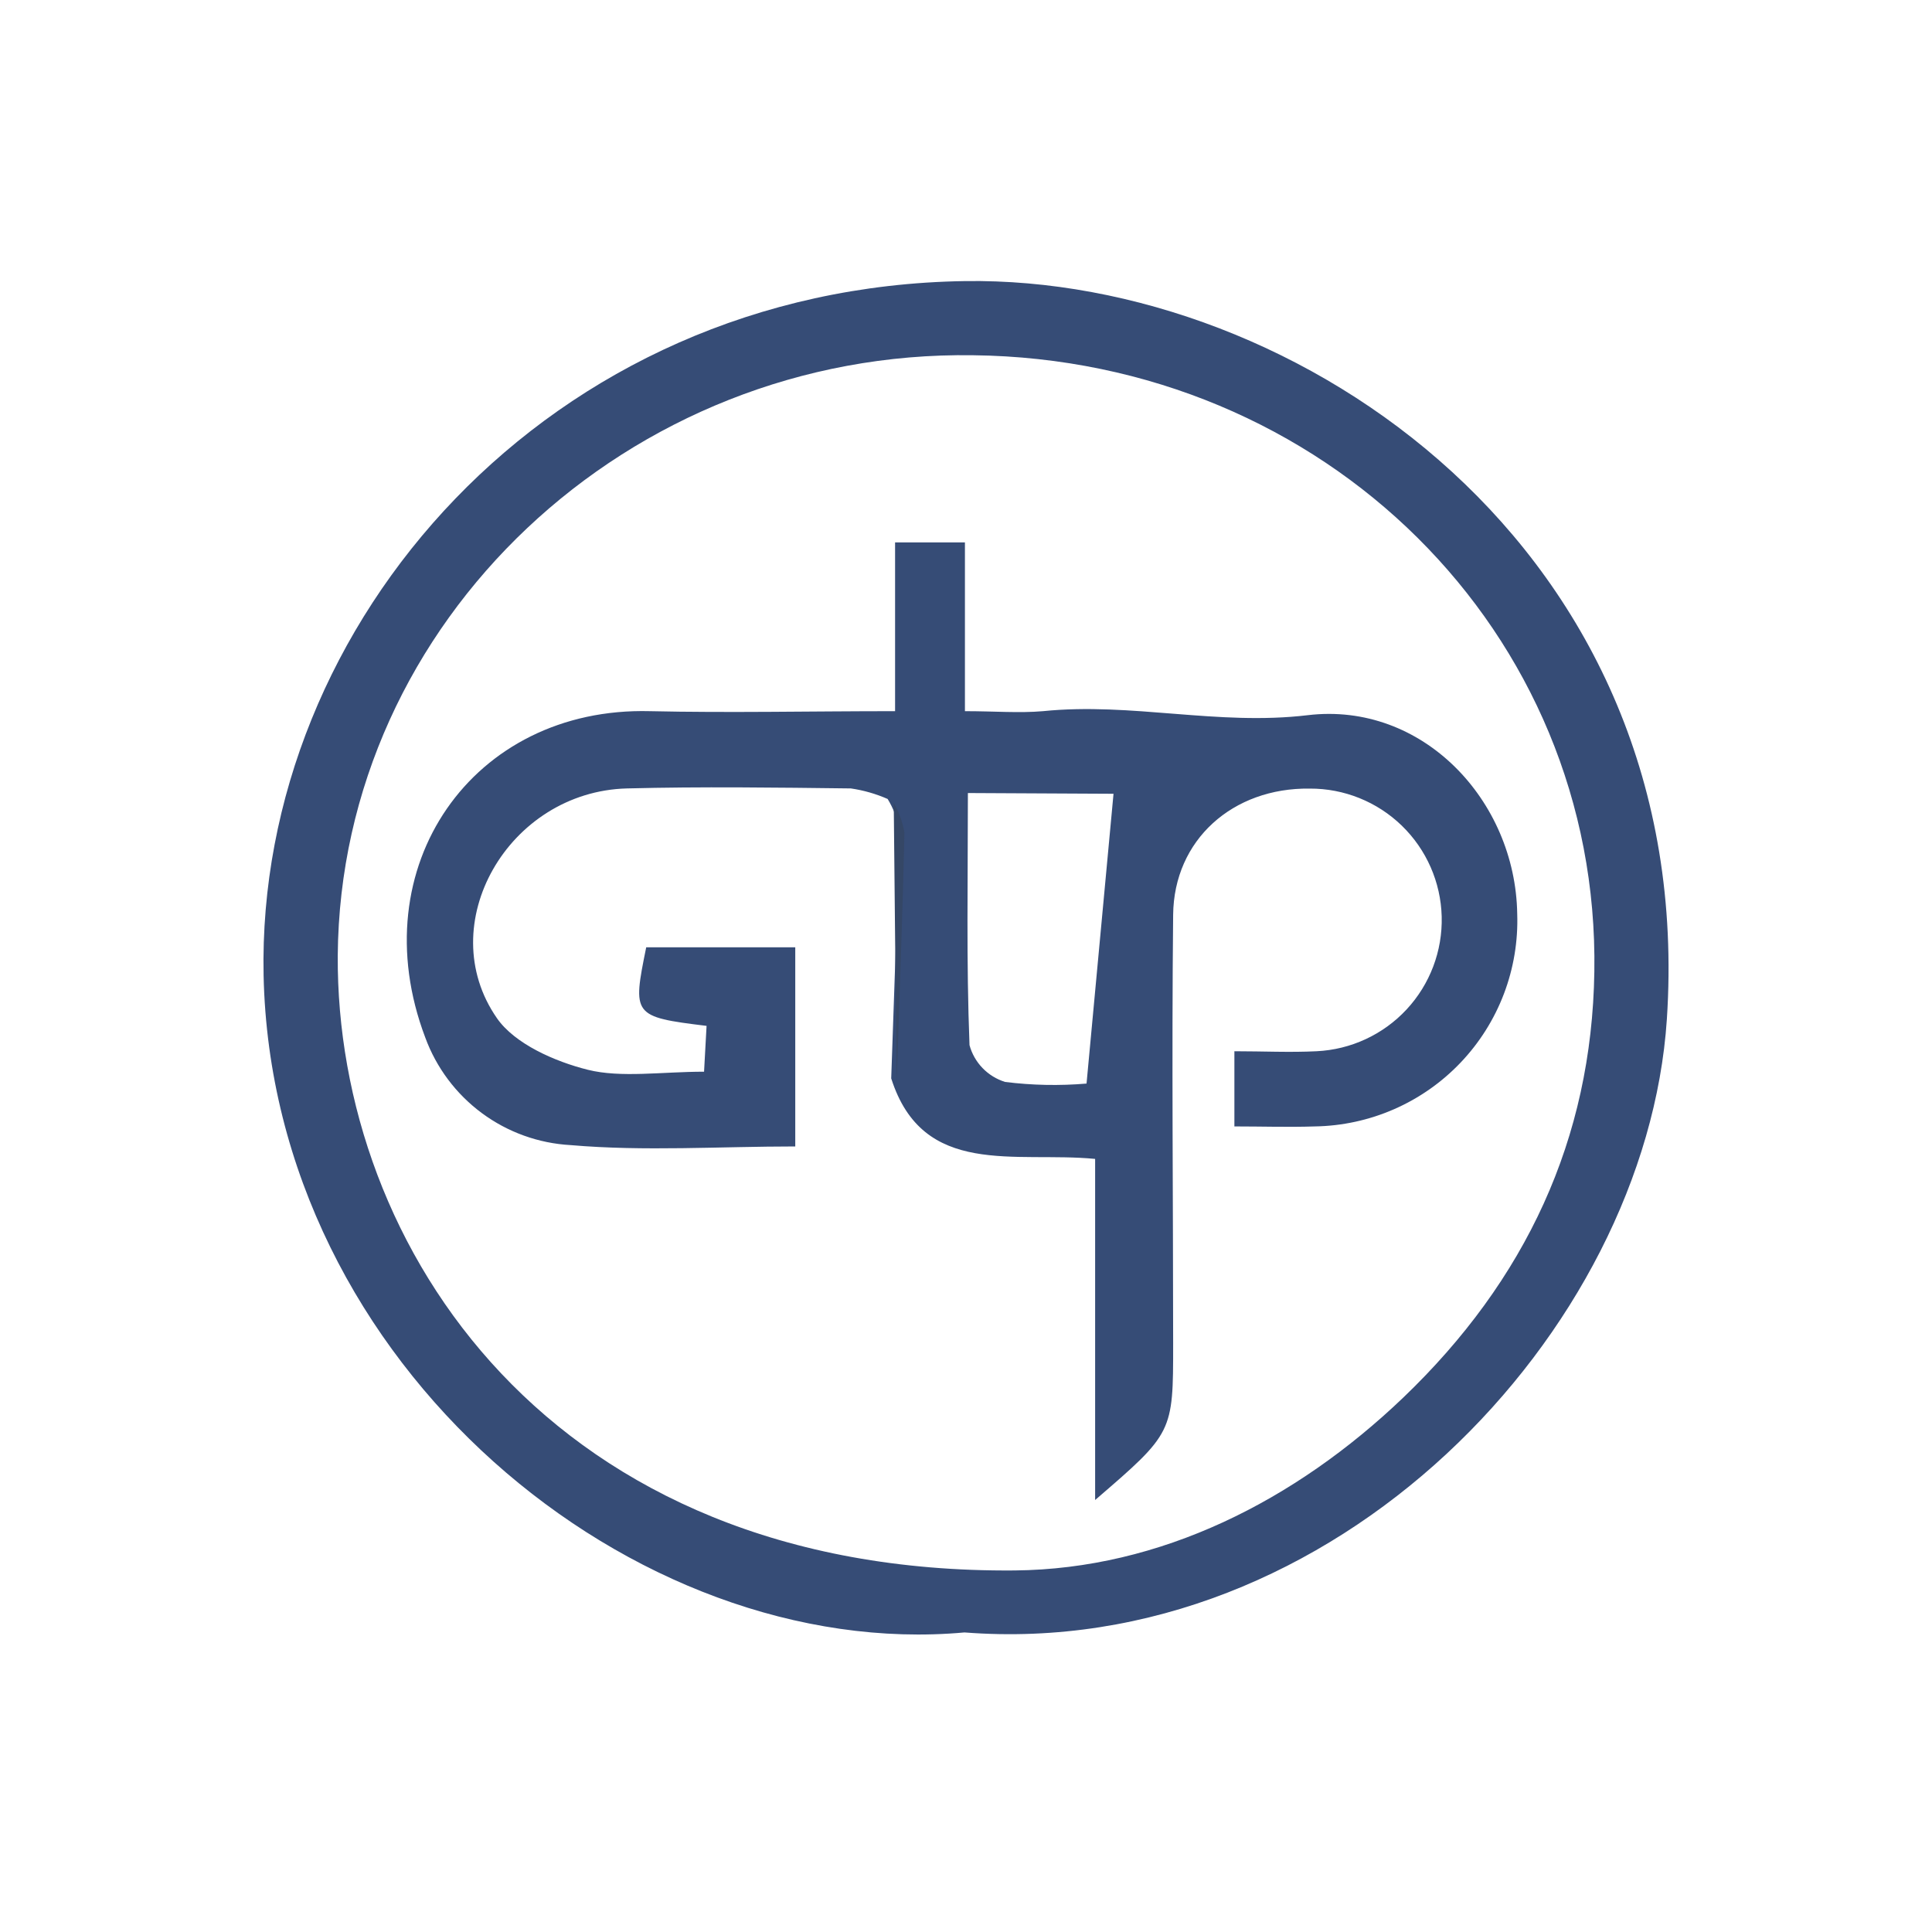
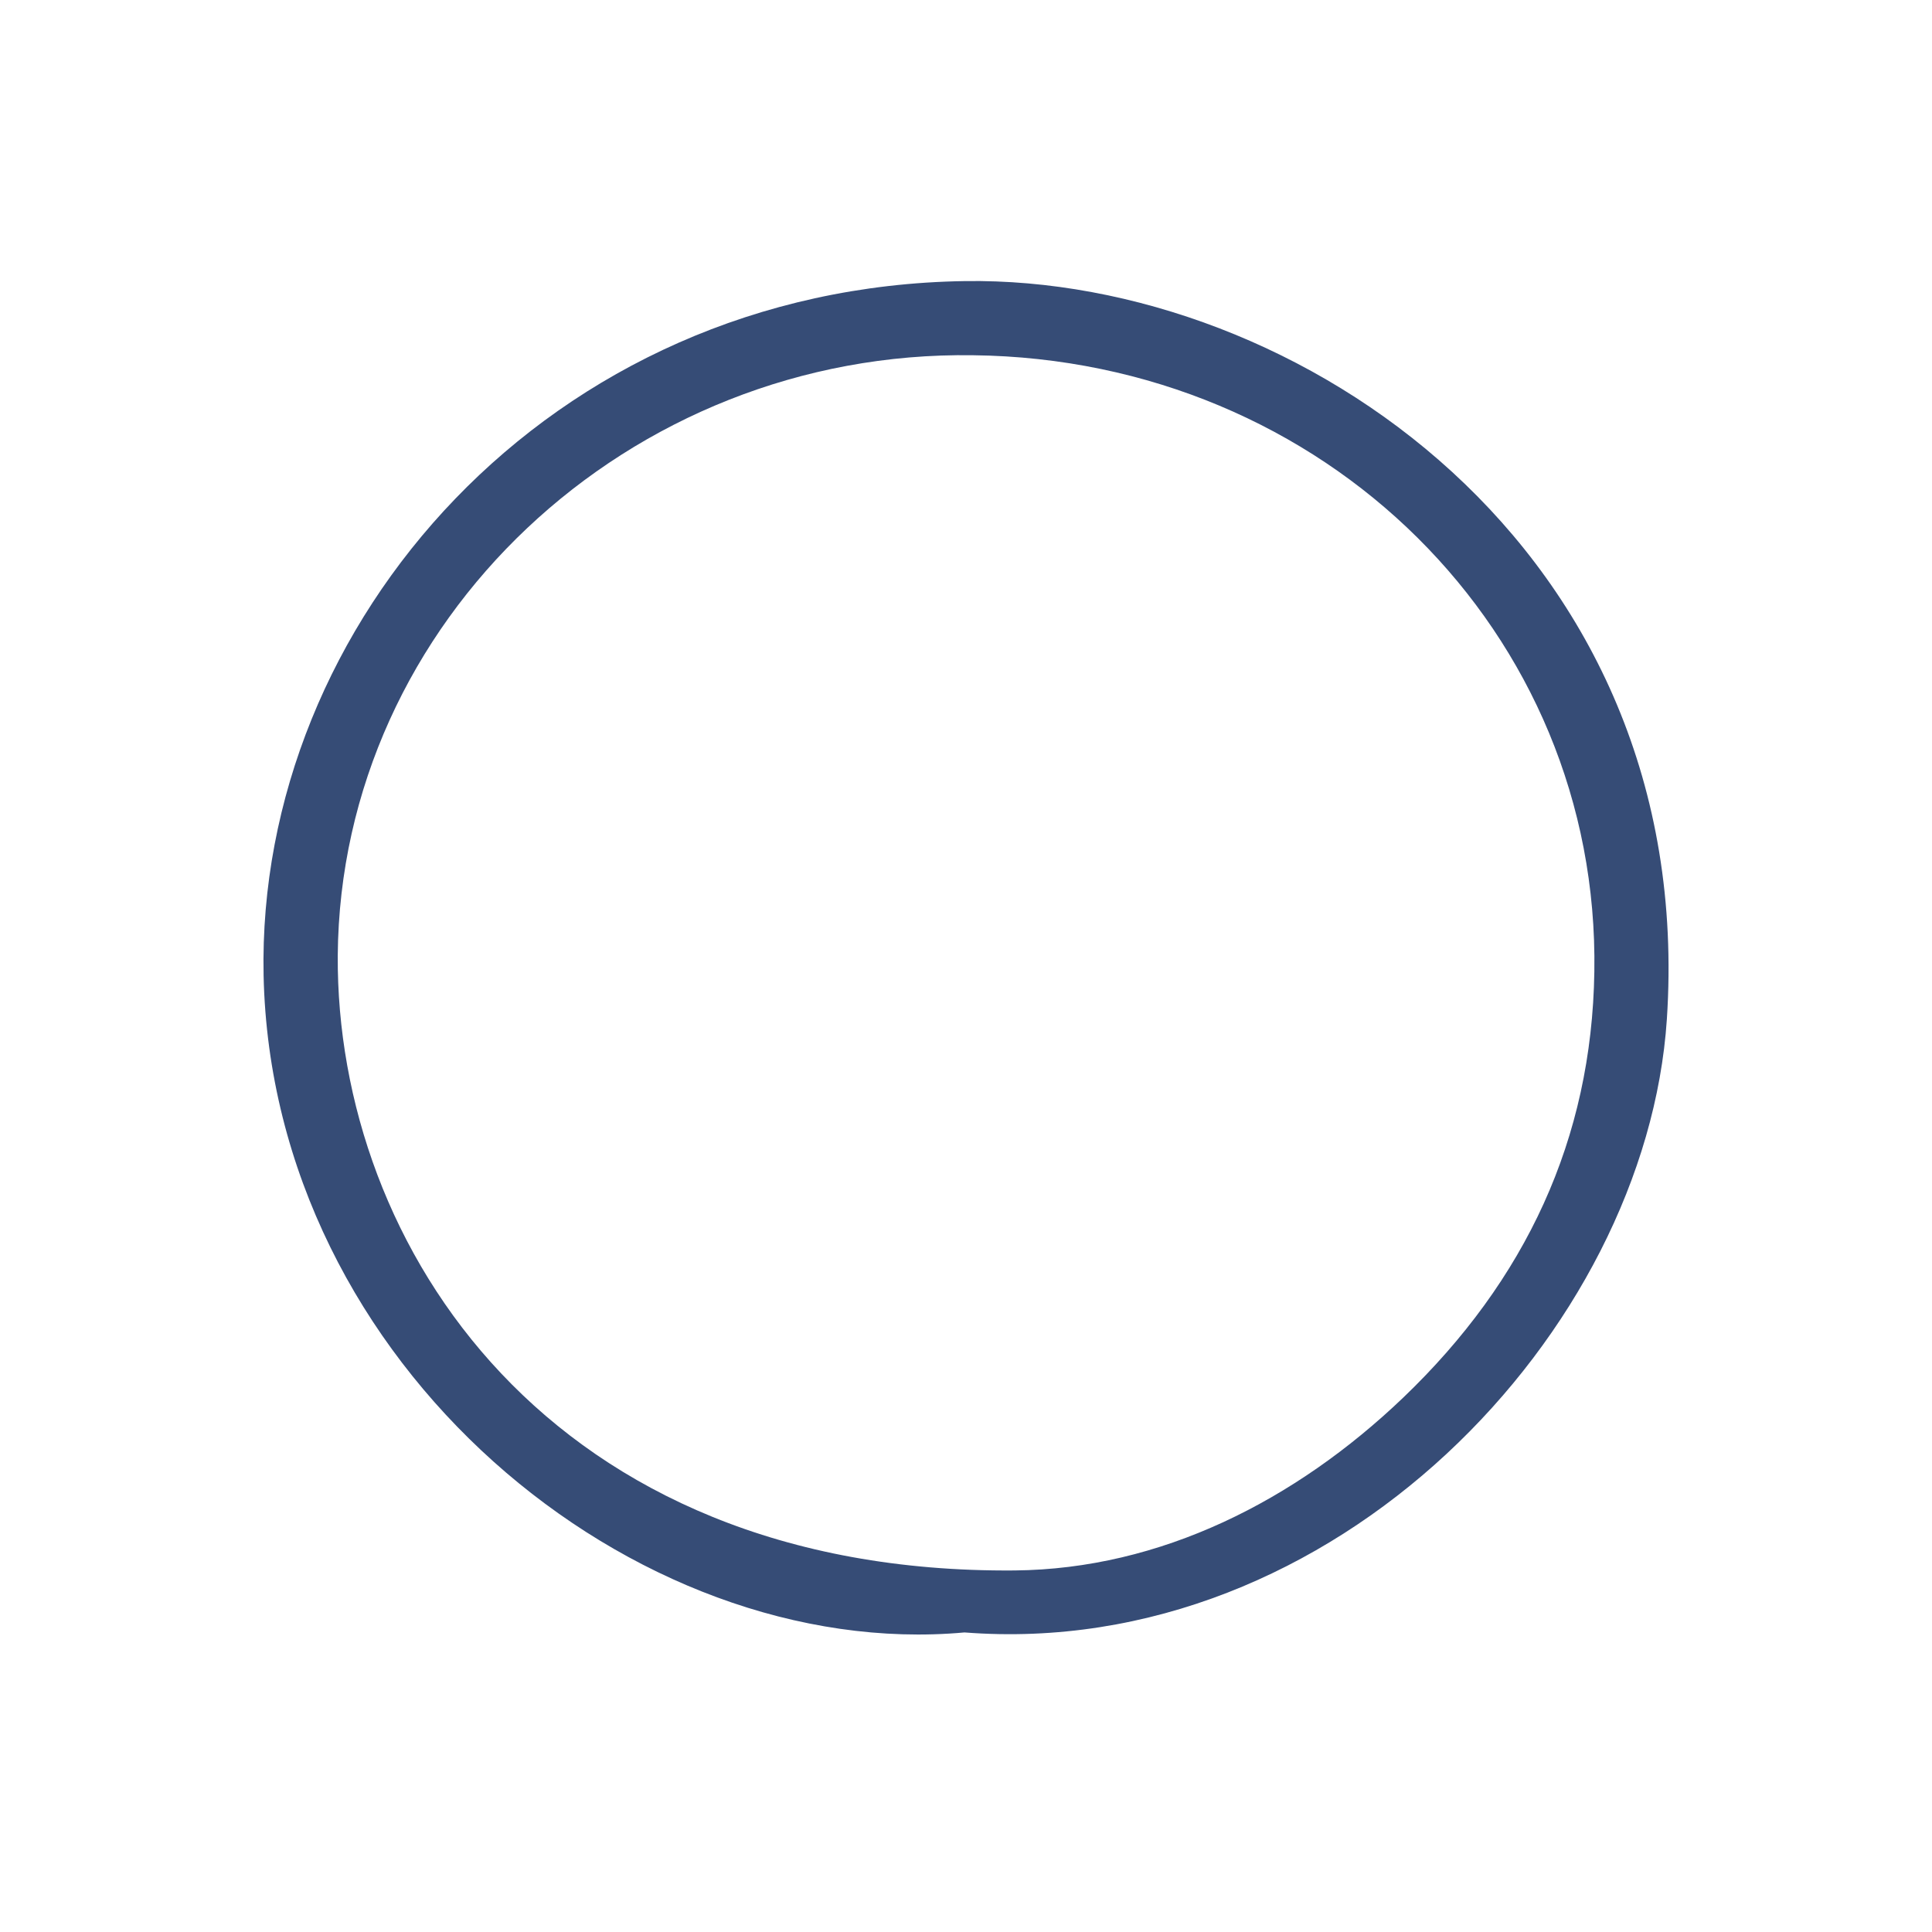
<svg xmlns="http://www.w3.org/2000/svg" width="110" height="110" viewBox="0 0 110 110" fill="none">
  <path d="M54.913 92.944C36.16 94.65 15.48 77.788 15.008 55.529C14.594 35.509 31.228 16.358 54.939 16.004C73.861 15.725 96.668 31.253 94.904 58.029C93.73 75.829 75.964 94.582 54.913 92.944ZM55.411 20.226C35.788 19.93 19.373 35.374 19.23 54.407C19.128 70.957 31.304 89.634 57.767 89.415C66.076 89.339 73.752 85.446 79.89 79.578C86.865 72.899 90.631 64.86 90.775 55.327C91.087 36.007 75.415 20.462 55.411 20.226Z" fill="#364C76" />
-   <path d="M50.539 45.49C49.871 45.197 49.167 44.995 48.445 44.89C44.223 44.84 39.942 44.781 35.695 44.89C28.94 45.068 24.583 52.642 28.298 57.978C29.311 59.431 31.574 60.435 33.466 60.908C35.357 61.381 37.688 61.018 40.086 61.018L40.229 58.409C36.008 57.894 36.008 57.809 36.793 53.934H45.279V65.274C40.964 65.274 36.7 65.561 32.495 65.198C30.666 65.098 28.906 64.464 27.434 63.375C25.962 62.285 24.841 60.788 24.211 59.068C20.538 49.365 26.905 40.229 37.004 40.491C41.538 40.592 46.081 40.491 50.962 40.491V30.882H54.939V40.491C56.627 40.491 58.021 40.609 59.38 40.491C64.447 39.976 69.319 41.335 74.461 40.719C80.988 39.942 86.282 45.566 86.384 52.025C86.437 53.581 86.179 55.131 85.626 56.586C85.073 58.041 84.235 59.371 83.162 60.498C82.089 61.626 80.802 62.528 79.376 63.152C77.95 63.776 76.414 64.11 74.858 64.134C73.363 64.184 71.877 64.134 70.281 64.134V59.853C71.919 59.853 73.448 59.929 74.959 59.853C76.913 59.76 78.754 58.906 80.086 57.473C81.418 56.039 82.135 54.142 82.084 52.186C82.033 50.23 81.218 48.372 79.814 47.01C78.409 45.647 76.527 44.89 74.571 44.899C70.188 44.84 66.836 47.82 66.794 52.084C66.709 60.224 66.794 68.364 66.794 76.513C66.794 81.579 66.794 81.579 62.352 85.404V65.983C57.801 65.544 52.549 67.081 50.742 61.398C50.903 56.661 51.088 51.916 51.19 47.17C51.075 46.576 50.855 46.007 50.539 45.49ZM55.108 45.152C55.108 50.058 55.015 54.778 55.2 59.507C55.334 59.998 55.59 60.448 55.945 60.814C56.299 61.18 56.74 61.451 57.227 61.601C58.765 61.794 60.318 61.825 61.863 61.694C62.395 55.96 62.893 50.624 63.399 45.194L55.108 45.152Z" fill="#364C76" />
-   <path d="M50.886 45.709C51.185 46.233 51.391 46.804 51.494 47.398C51.392 52.144 51.206 56.88 51.054 61.626C50.993 56.318 50.936 51.012 50.886 45.709Z" fill="#354766" />
</svg>